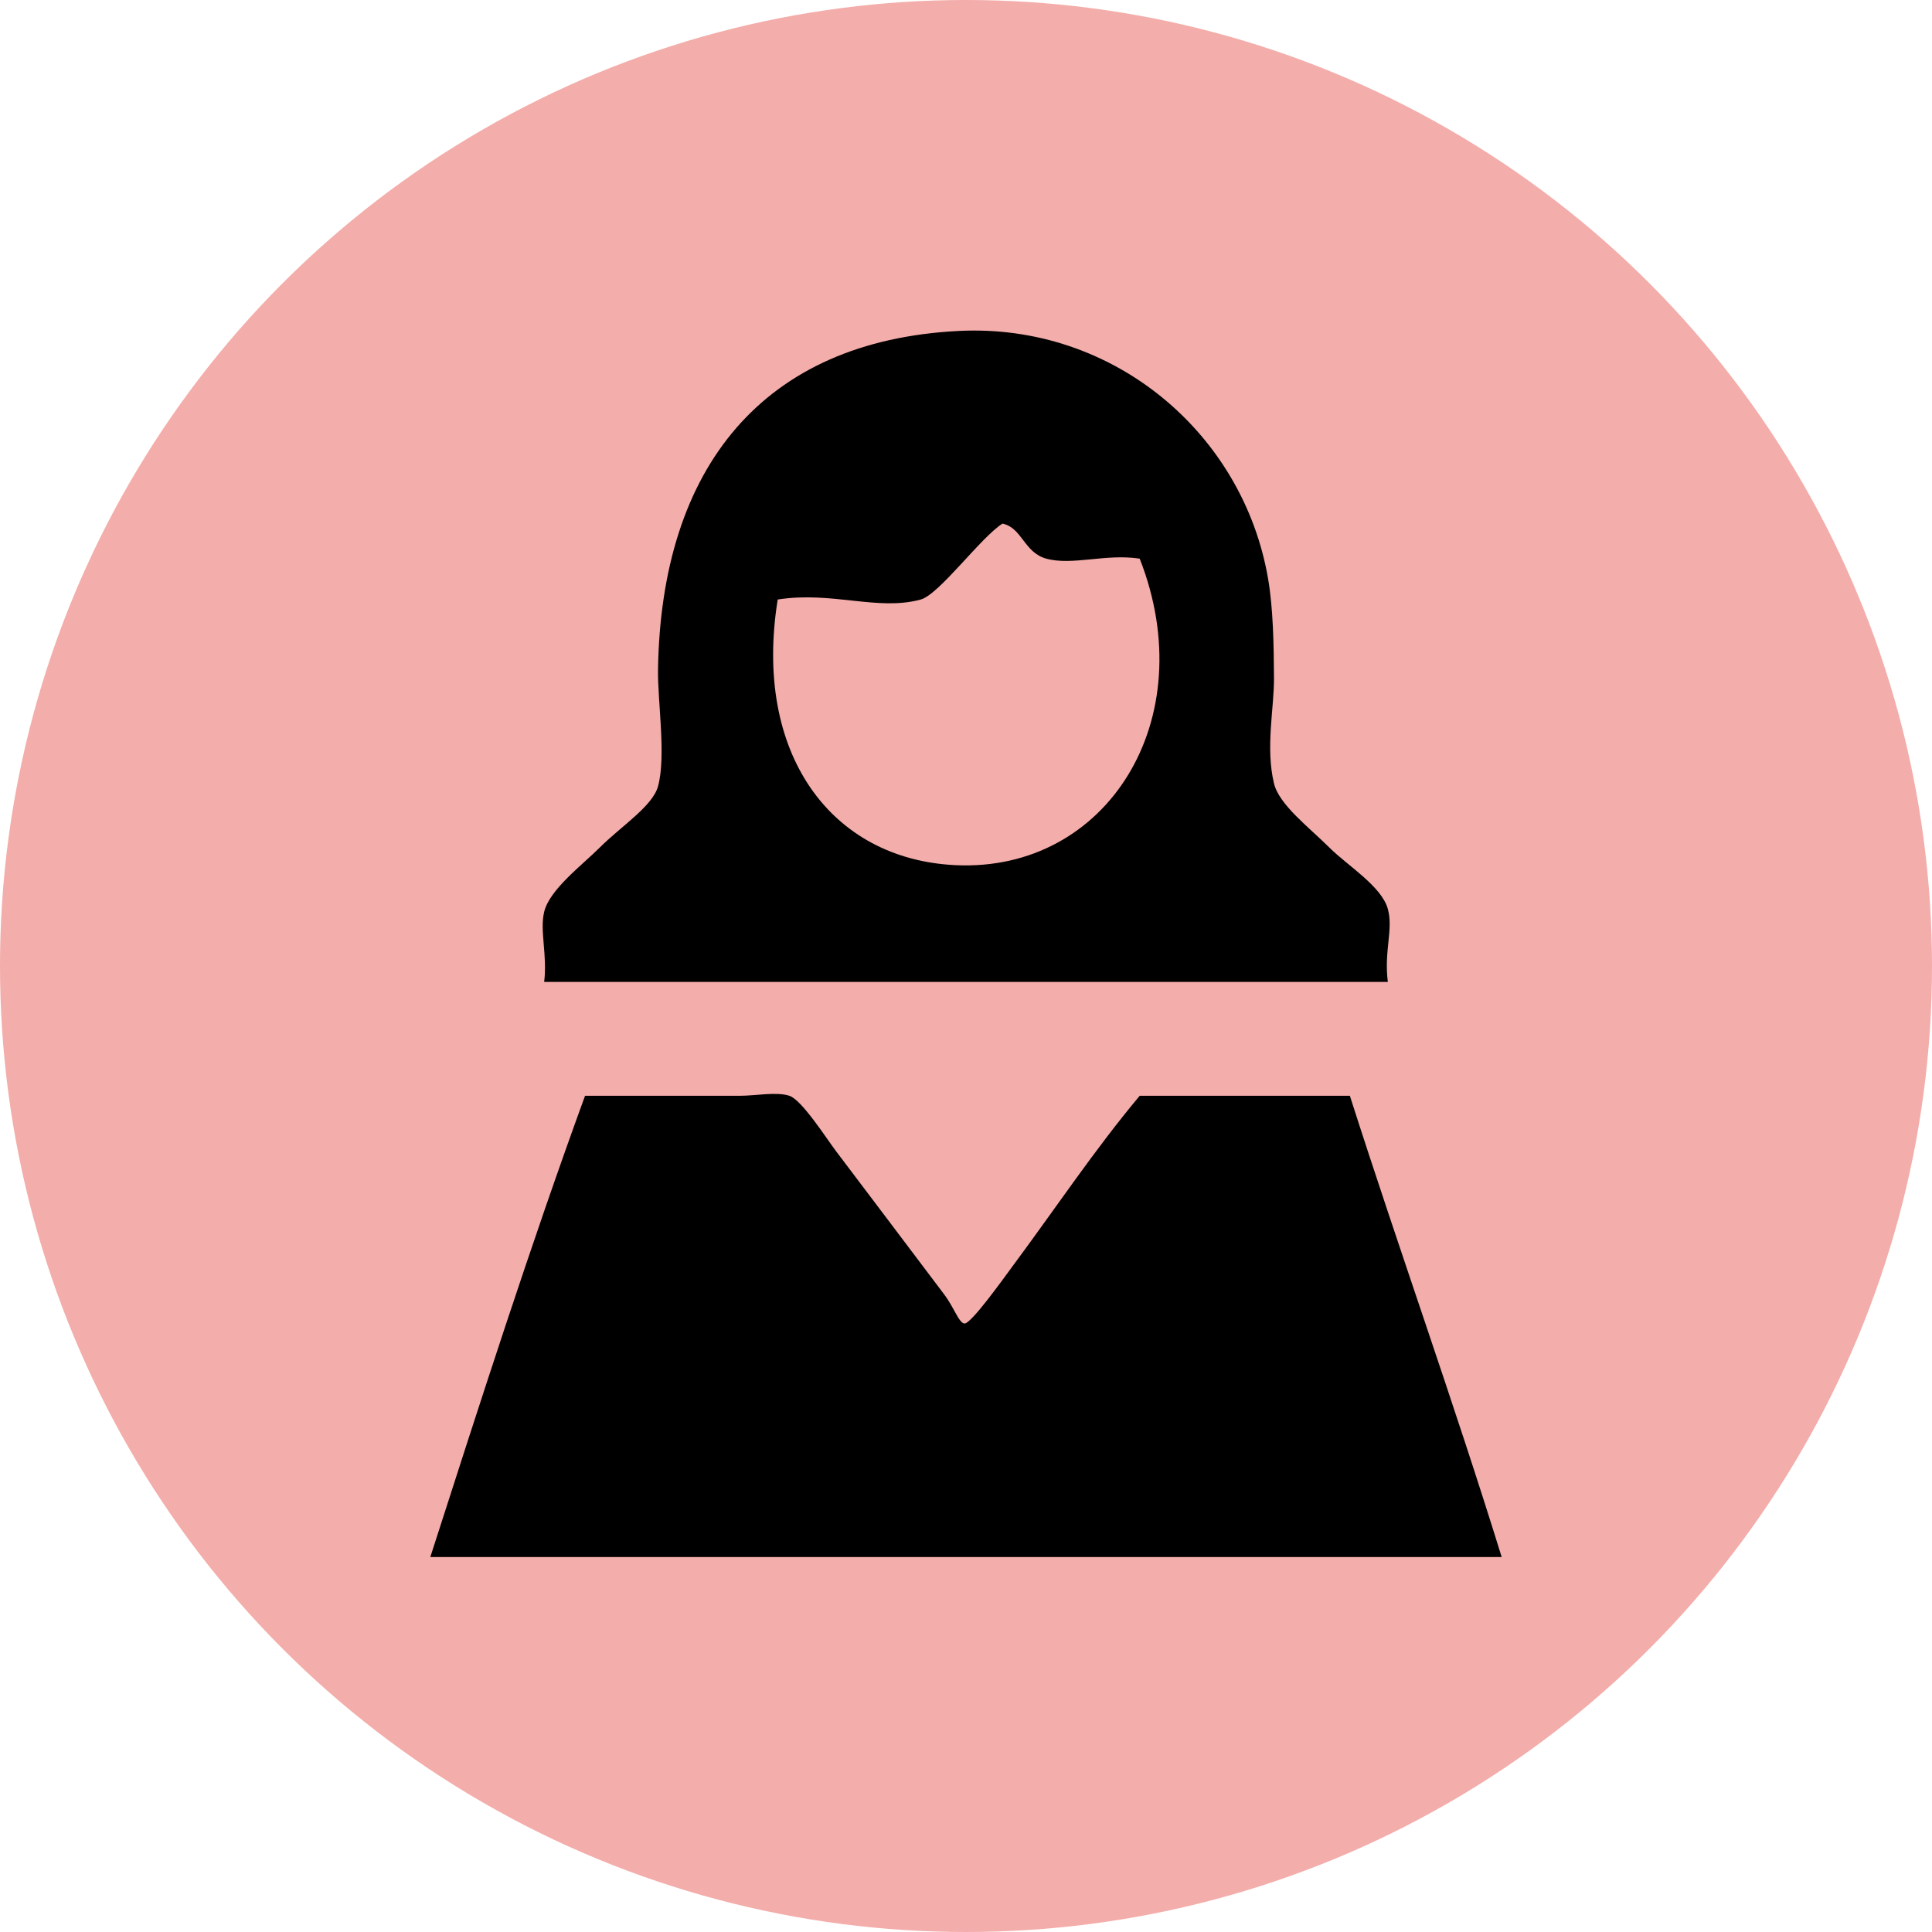
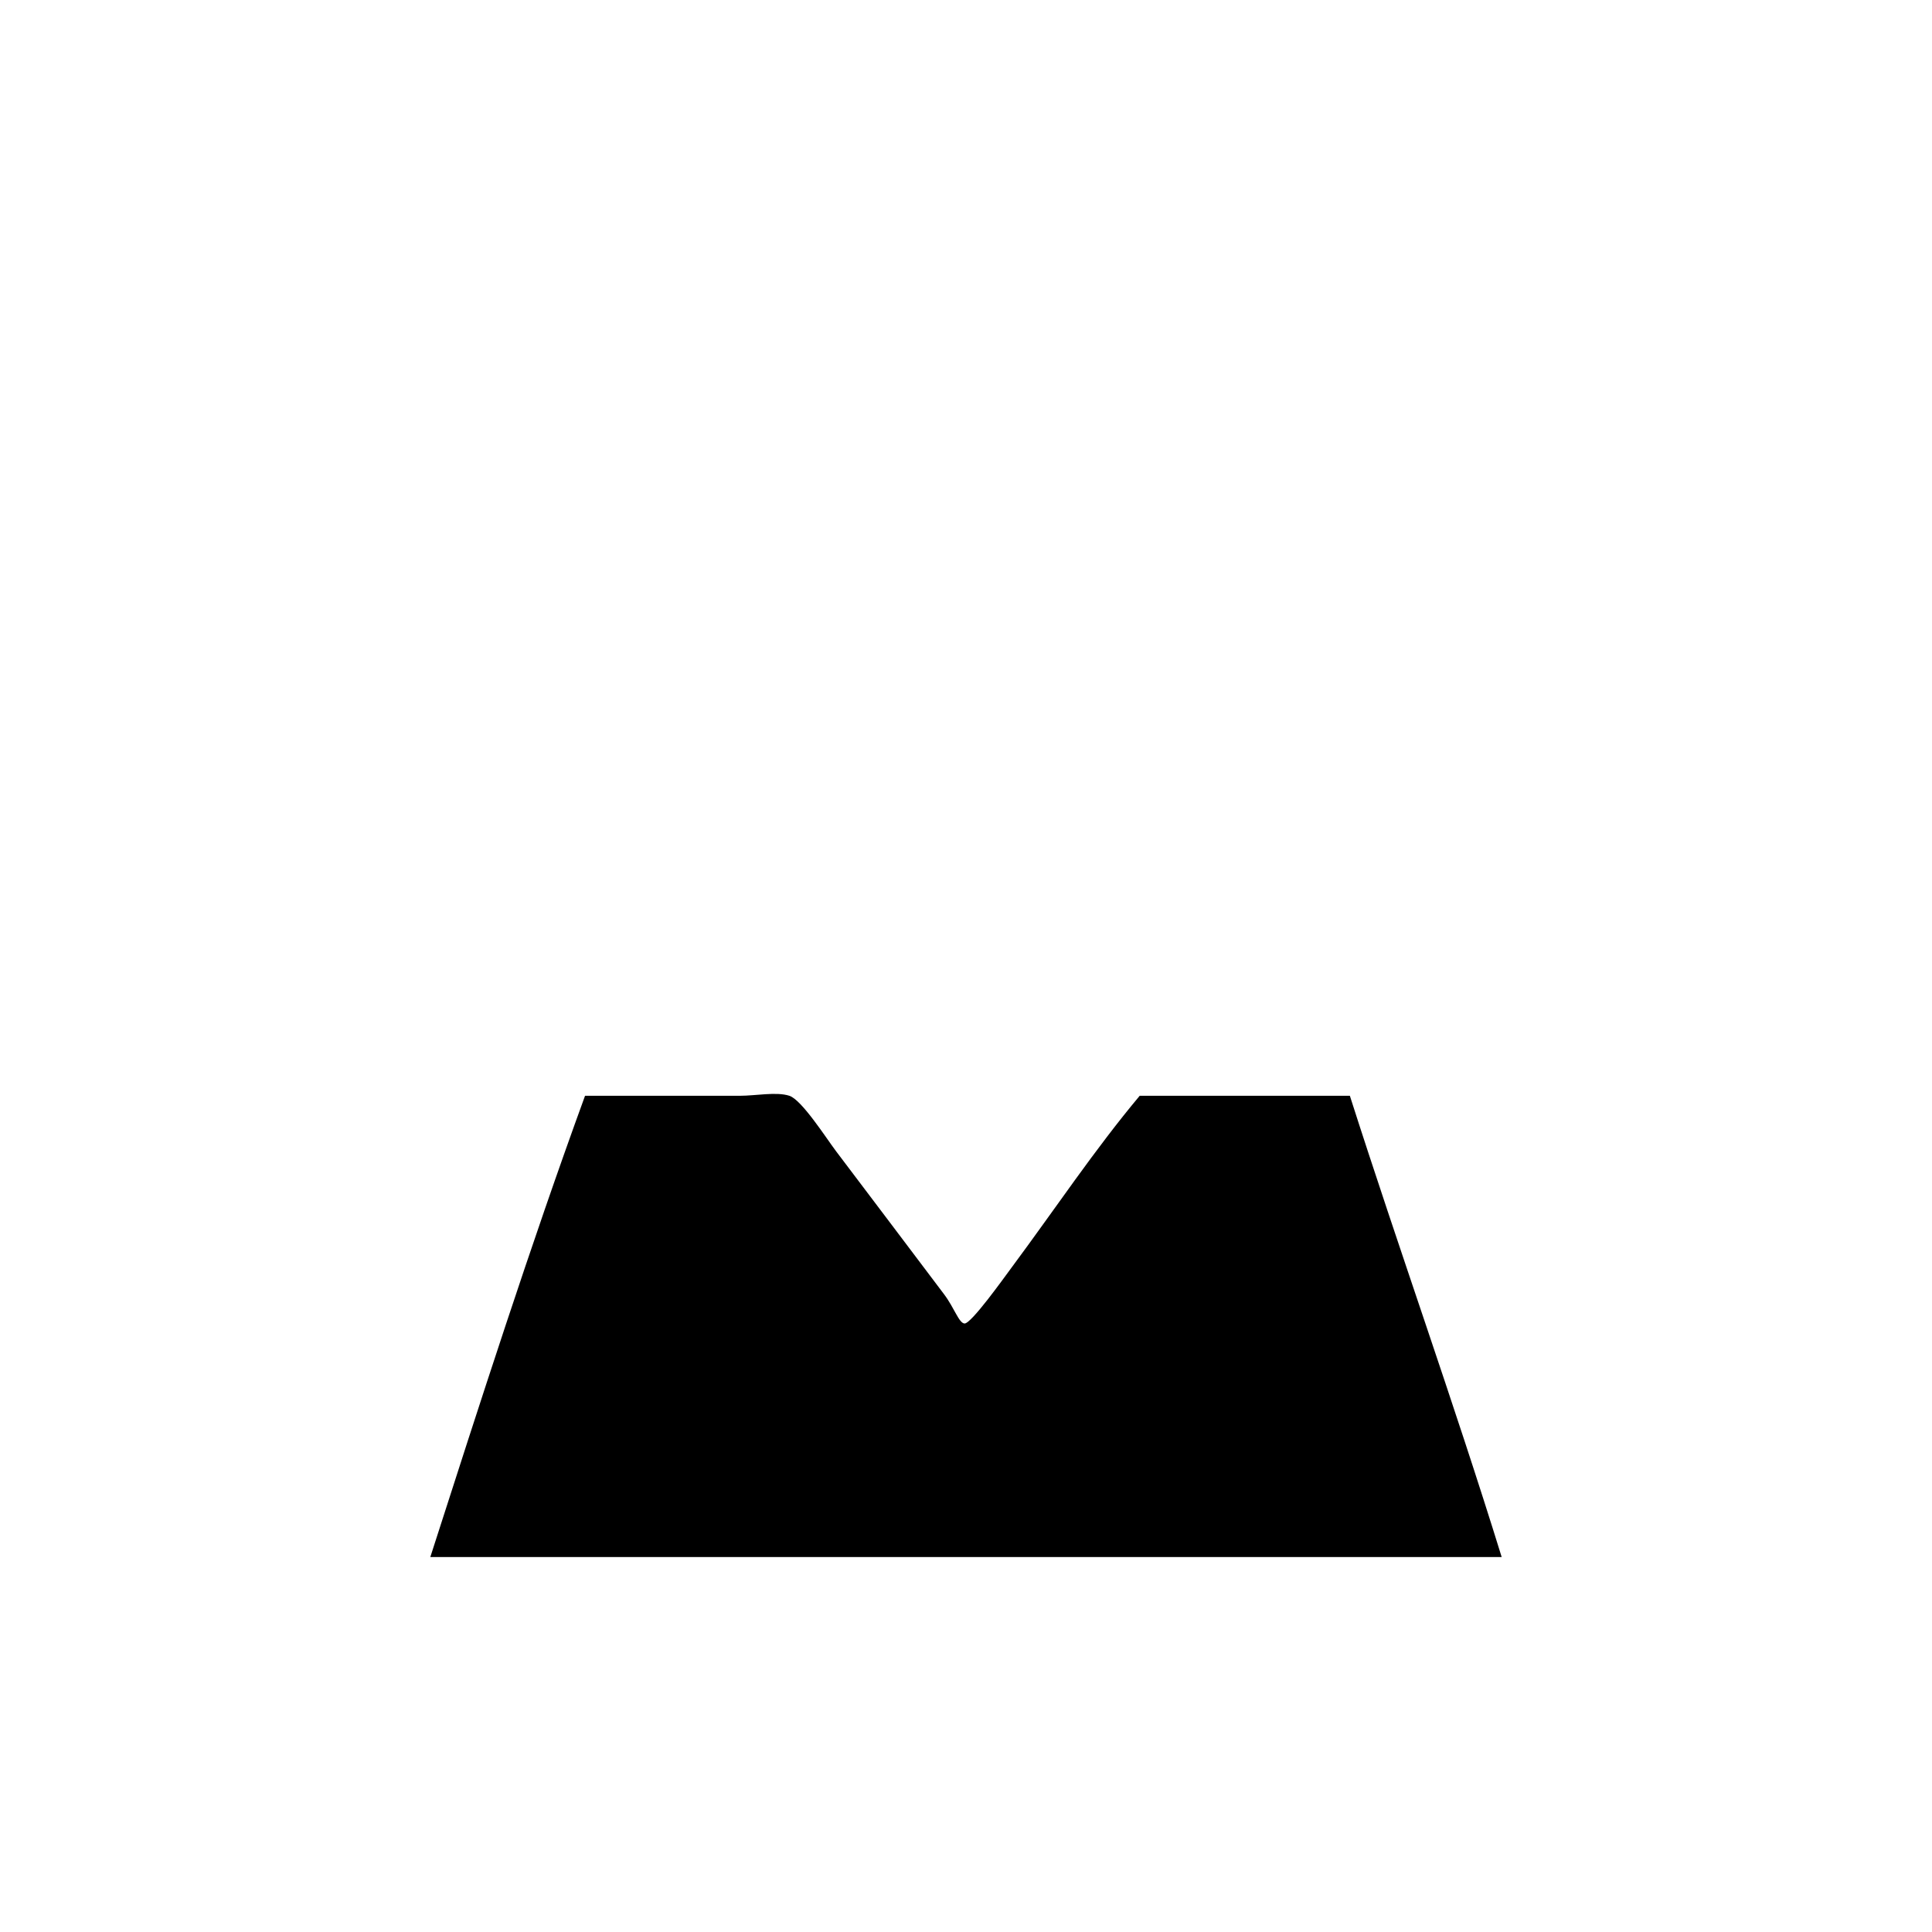
<svg xmlns="http://www.w3.org/2000/svg" version="1.0" id="Vrstva_1" x="0px" y="0px" width="435px" height="435px" viewBox="0 0 435 435" enable-background="new 0 0 435 435" xml:space="preserve">
  <g>
-     <circle fill-rule="evenodd" clip-rule="evenodd" fill="#F3ADAA" cx="217.5" cy="217.5" r="217.5" />
    <g>
-       <path fill-rule="evenodd" clip-rule="evenodd" d="M312.477,221.089c-63.318,0-126.636,0-189.954,0    c0.744-6.094-1.031-11.495,0-15.775c1.216-5.047,8.529-10.501,12.488-14.461c4.819-4.818,11.916-9.319,13.146-13.803    c1.861-6.784-0.109-19.137,0-26.292c0.696-45.536,23.655-74.023,67.7-76.244c34.904-1.76,64.103,23.134,69.672,55.869    c1.12,6.58,1.273,14.576,1.315,22.348c0.036,6.694-1.94,15.612,0,23.662c1.163,4.826,7.91,9.882,12.489,14.46    c3.969,3.97,11.74,8.683,13.145,13.803C313.749,209.293,311.582,214.063,312.477,221.089z M235.575,125.782    c-5.039-1.382-5.445-6.985-9.859-7.888c-4.835,3.025-14.243,15.949-18.404,17.09c-9.681,2.655-19.946-1.923-32.207,0    c-5.569,34.583,11.884,58.509,40.094,59.813c34.042,1.573,55.646-32.779,41.409-69.015    C248.947,124.61,241.466,127.398,235.575,125.782z" />
      <path fill-rule="evenodd" clip-rule="evenodd" d="M131.725,246.722c13.298,0,21.961,0,34.835,0c3.59,0,8.253-0.957,11.174,0    c2.795,0.916,8.25,9.486,10.516,12.489c8.684,11.503,15.022,19.856,24.319,32.207c2.314,3.075,3.334,6.503,4.601,6.573    c1.489,0.082,8.792-10.165,10.517-12.488c10.073-13.565,18.701-26.565,28.921-38.78c15.774,0,31.549,0,47.323,0    c11.146,34.864,23.307,68.713,34.18,103.852c-80.407,0-160.817,0-241.223,0C108.144,315.6,119.373,280.601,131.725,246.722z" />
    </g>
  </g>
</svg>